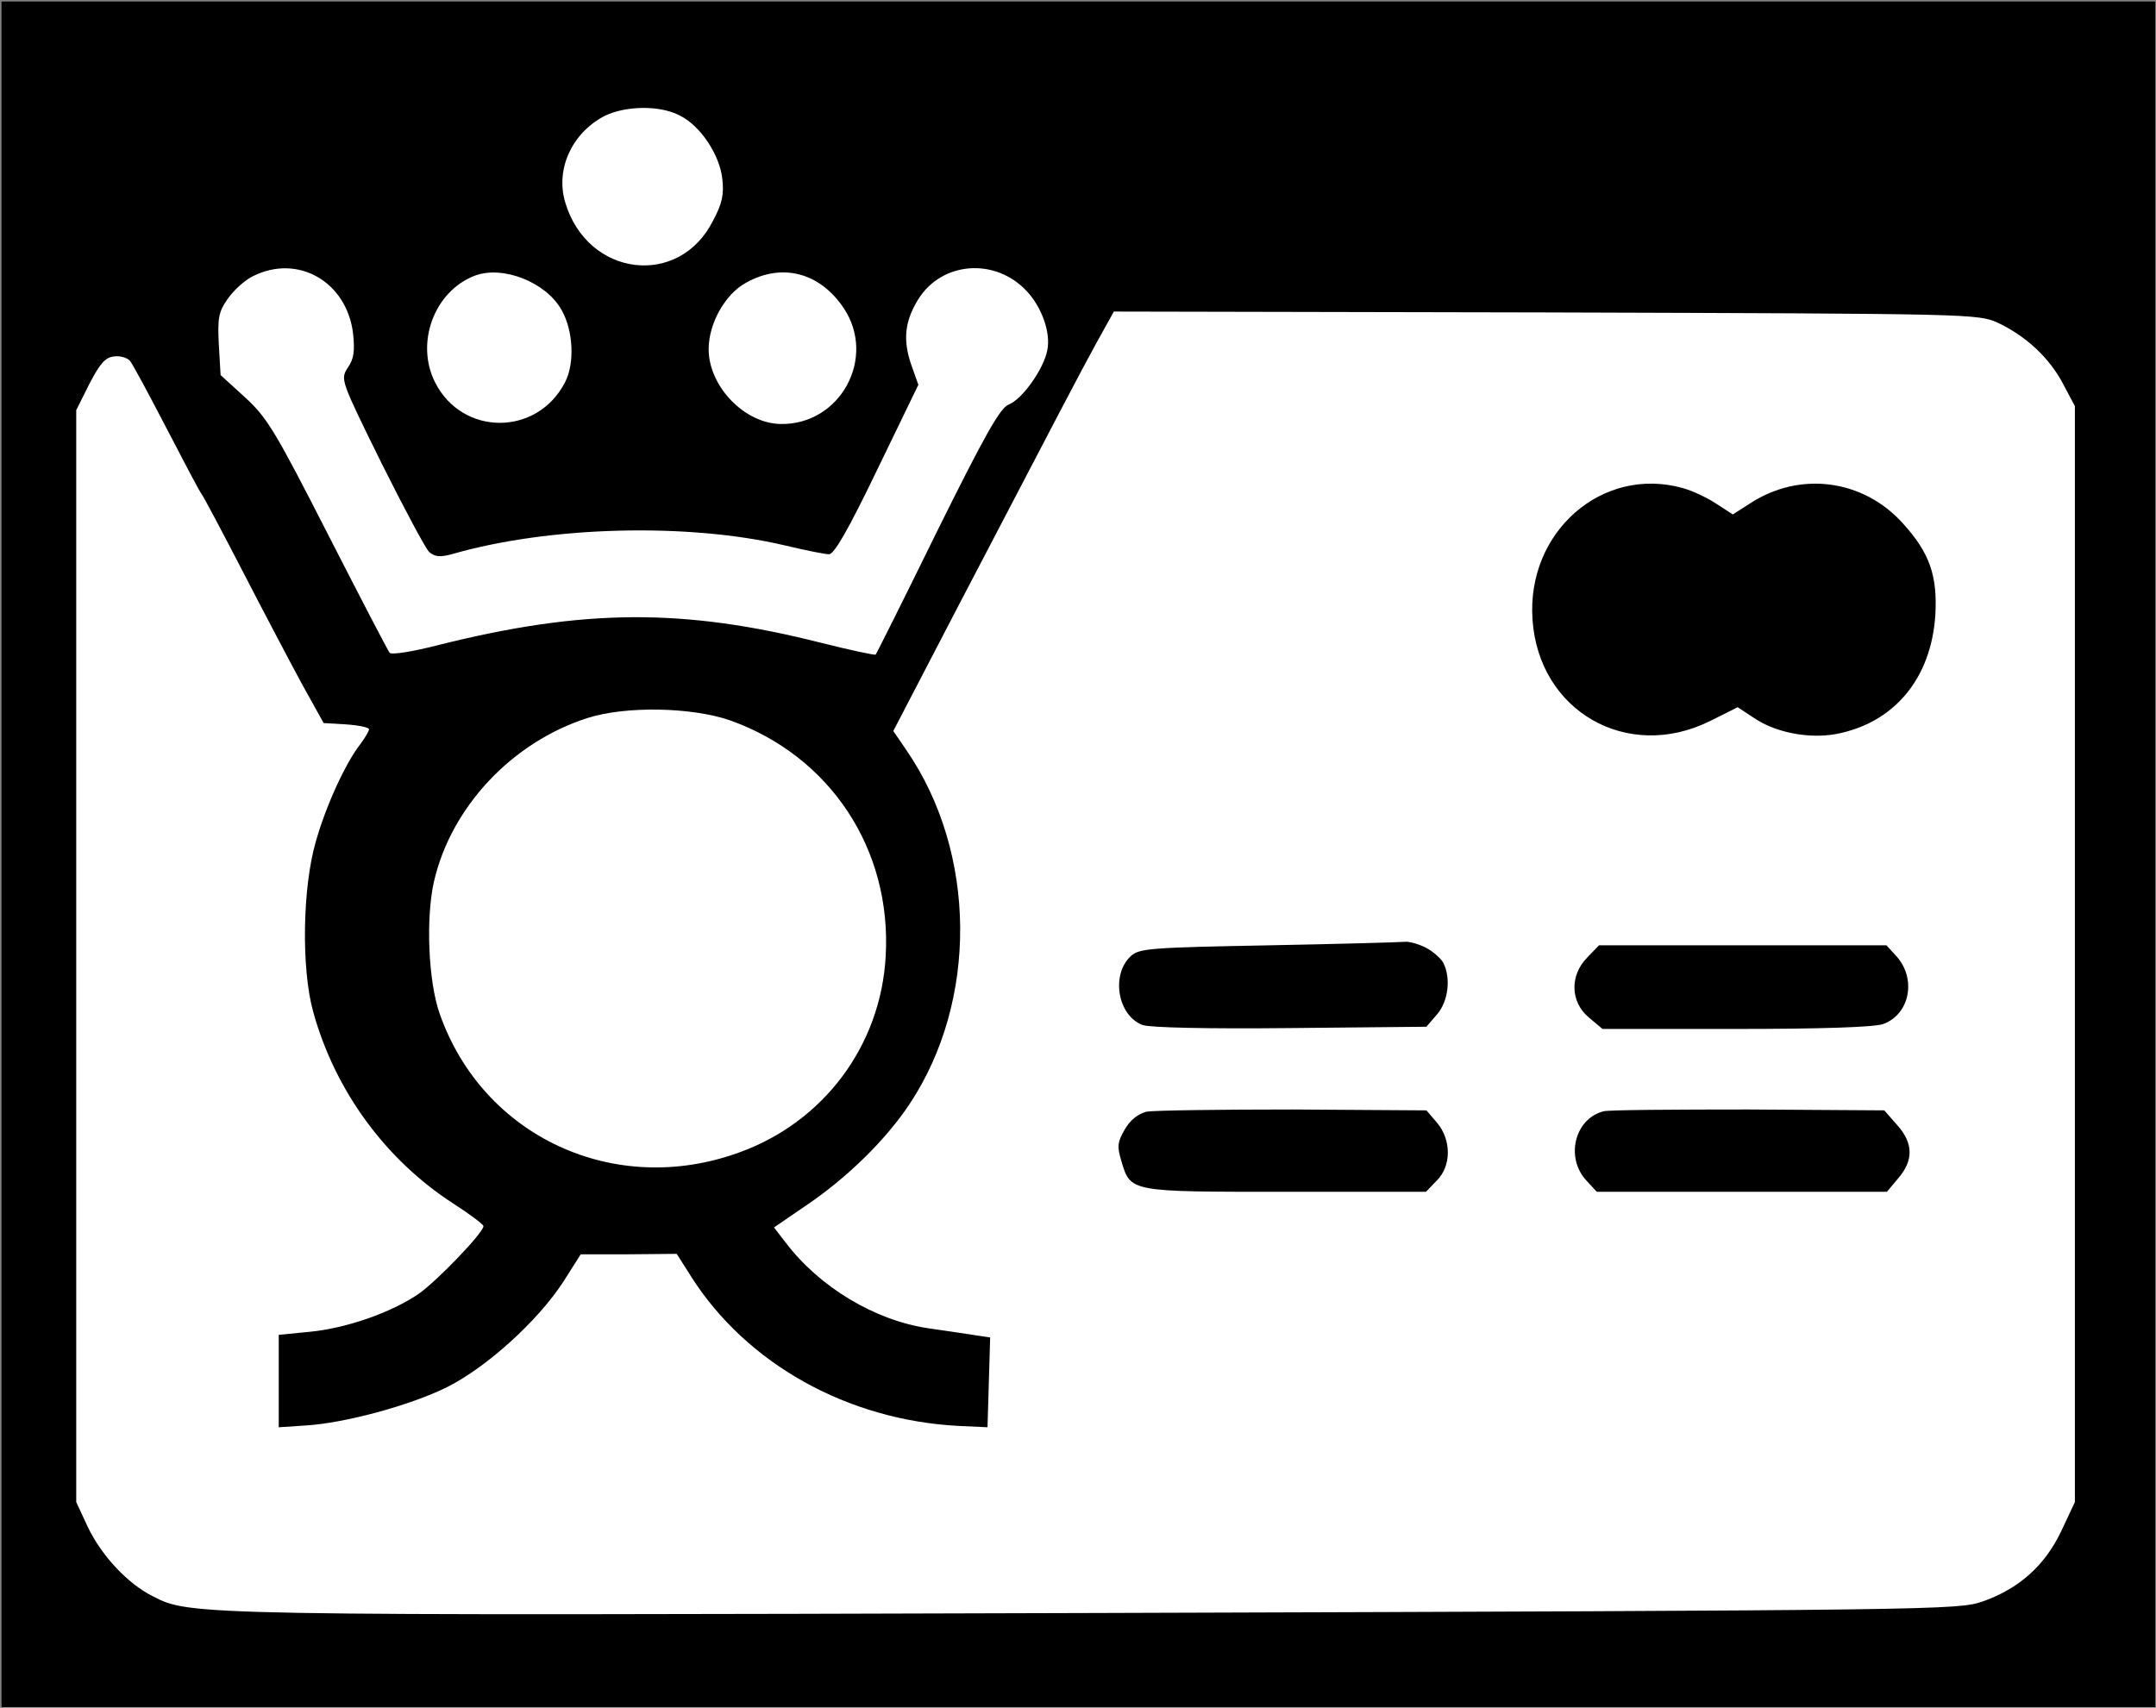
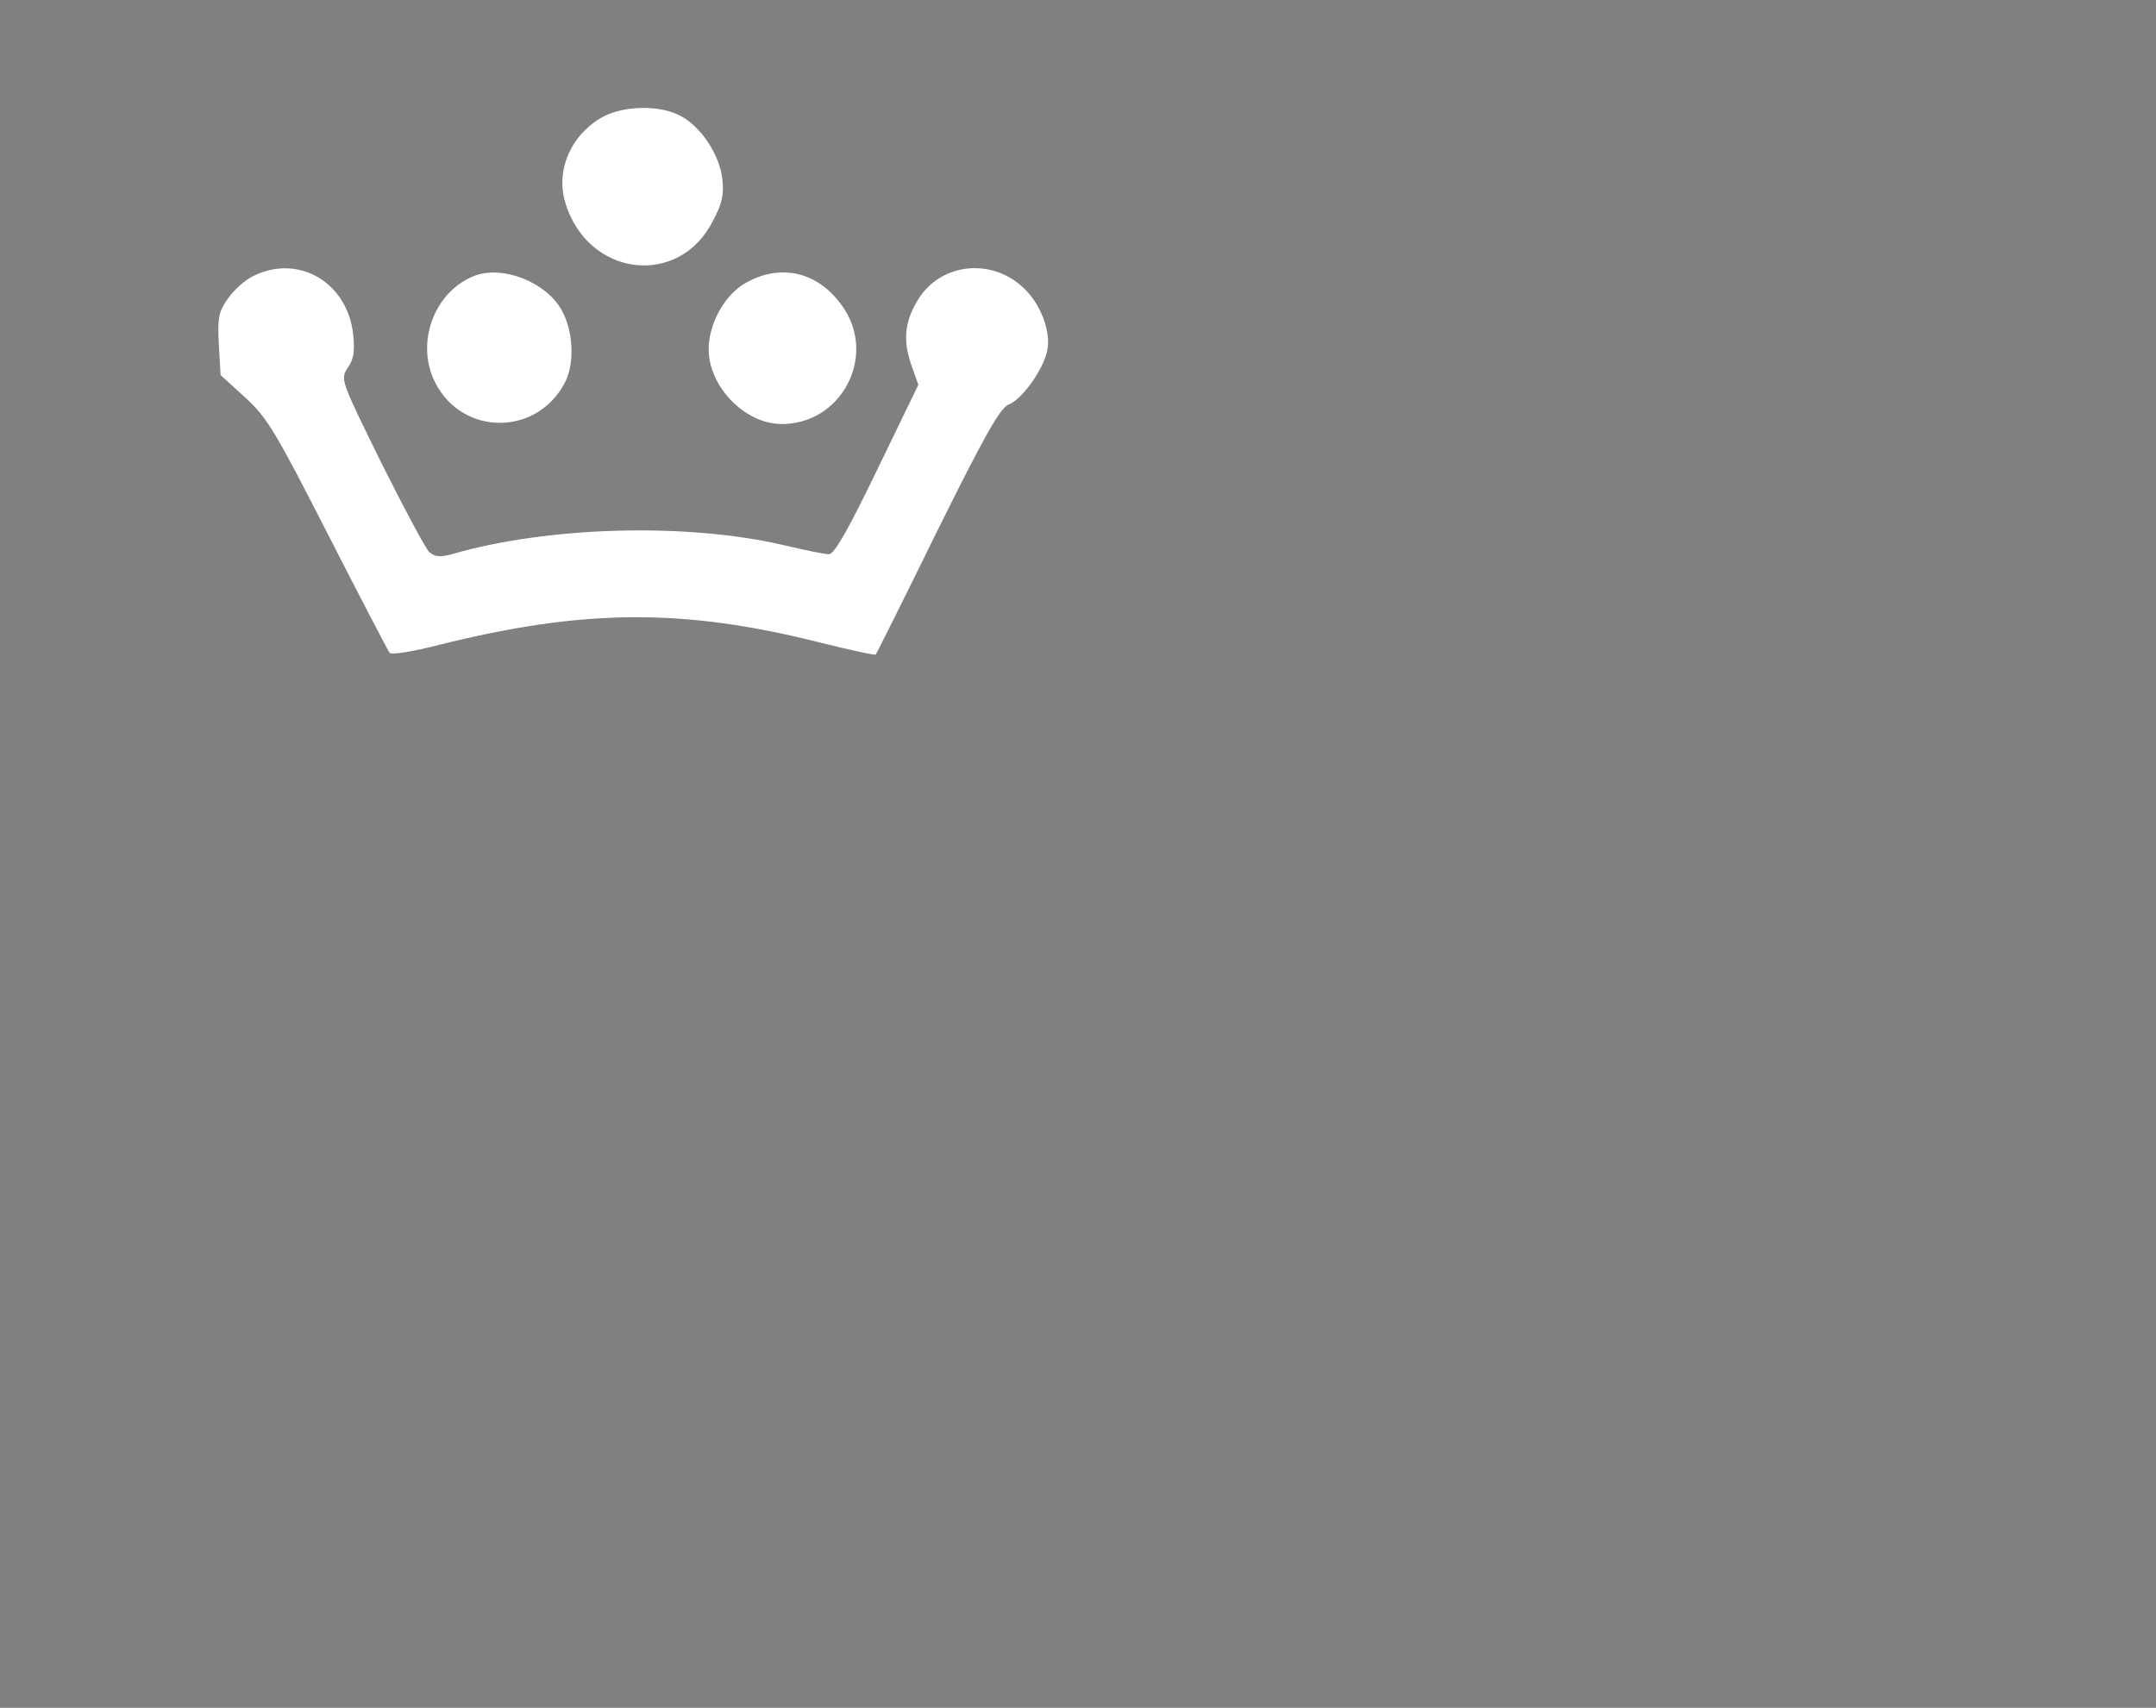
<svg xmlns="http://www.w3.org/2000/svg" xmlns:ns1="http://sodipodi.sourceforge.net/DTD/sodipodi-0.dtd" xmlns:ns2="http://www.inkscape.org/namespaces/inkscape" version="1.1" width="573" height="454" viewBox="0 0 573 454" xml:space="preserve" id="svg35" ns1:docname="built.svg">
  <rect x="0" y="0" width="573" height="454" fill="#808080" stroke="none" />
  <ns1:namedview pagecolor="#ffffff" bordercolor="#666666" borderopacity="1" objecttolerance="10" gridtolerance="10" guidetolerance="10" ns2:pageopacity="0" ns2:pageshadow="2" ns2:window-width="640" ns2:window-height="480" id="namedview37" fit-margin-top="31" fit-margin-left="31" fit-margin-right="31" fit-margin-bottom="31" />
  <desc id="desc2">Created with Fabric.js 5.3.0</desc>
  <defs id="defs4">
</defs>
-   <rect width="572.4" height="453.4" fill="#000000" x="0.4" y="0.4" id="rect6" />
  <g transform="matrix(2.34,0,0,2.34,291.82,231)" id="main_icon">
    <g id="g32">
      <g transform="matrix(0.05,0,0,-0.05,-51.72,-77.51)" id="g10">
        <path style="opacity:1;fill:#ffffff;fill-rule:nonzero;stroke:none;stroke-width:1;stroke-linecap:butt;stroke-linejoin:miter;stroke-miterlimit:4;stroke-dasharray:none;stroke-dashoffset:0" transform="translate(-4066.04,-6940.1)" d="m 3978,7100 c -73,-39 -110,-120 -88,-195 50,-170 259,-196 336,-42 21,39 25,60 21,95 -6,55 -50,121 -97,144 -46,24 -125,22 -172,-2 z" stroke-linecap="round" id="path8" />
      </g>
      <g transform="matrix(0.05,0,0,-0.05,-52.79,-46.3)" id="g14">
        <path style="opacity:1;fill:#ffffff;fill-rule:nonzero;stroke:none;stroke-width:1;stroke-linecap:butt;stroke-linejoin:miter;stroke-miterlimit:4;stroke-dasharray:none;stroke-dashoffset:0" transform="translate(-4063.3,-6300.9)" d="m 3200,6722 c -19,-9 -45,-33 -58,-52 -21,-30 -23,-44 -20,-104 l 4,-69 56,-51 c 50,-46 68,-76 188,-311 73,-143 136,-264 140,-269 5,-5 54,3 112,18 328,82 555,84 867,5 68,-17 124,-29 125,-27 2,2 65,128 140,281 107,216 143,280 162,287 31,12 80,81 88,124 8,40 -13,98 -47,134 -72,77 -194,67 -247,-20 -30,-49 -34,-91 -16,-145 l 17,-48 -93,-192 c -66,-137 -98,-193 -110,-193 -9,0 -54,9 -100,20 -220,52 -537,44 -757,-20 -27,-7 -38,-6 -51,5 -8,7 -57,99 -109,203 -93,189 -93,189 -76,216 14,20 16,38 12,77 -14,118 -125,182 -227,131 z" stroke-linecap="round" id="path12" />
      </g>
      <g transform="matrix(0.05,0,0,-0.05,-68,-59.22)" id="g18">
        <path style="opacity:1;fill:#ffffff;fill-rule:nonzero;stroke:none;stroke-width:1;stroke-linecap:butt;stroke-linejoin:miter;stroke-miterlimit:4;stroke-dasharray:none;stroke-dashoffset:0" transform="translate(-3735.6,-6569.39)" d="m 3680,6733 c -92,-35 -136,-153 -90,-243 62,-122 232,-122 295,1 22,42 19,117 -8,164 -35,63 -133,102 -197,78 z" stroke-linecap="round" id="path16" />
      </g>
      <g transform="matrix(0.05,0,0,-0.05,-35.84,-59.16)" id="g22">
        <path style="opacity:1;fill:#ffffff;fill-rule:nonzero;stroke:none;stroke-width:1;stroke-linecap:butt;stroke-linejoin:miter;stroke-miterlimit:4;stroke-dasharray:none;stroke-dashoffset:0" transform="translate(-4387.66,-6568.2)" d="m 4305,6717 c -48,-26 -85,-93 -85,-151 0,-84 81,-169 164,-170 135,-2 218,150 143,263 -54,81 -140,104 -222,58 z" stroke-linecap="round" id="path20" />
      </g>
      <g transform="matrix(0.05,0,0,-0.05,-2.55,10.67)" id="g26">
-         <path style="opacity:1;fill:#ffffff;fill-rule:nonzero;stroke:none;stroke-width:1;stroke-linecap:butt;stroke-linejoin:miter;stroke-miterlimit:4;stroke-dasharray:none;stroke-dashoffset:0" transform="translate(-5115,-5120.1)" d="m 5162,6528 c -42,-77 -81,-152 -316,-602 l -145,-279 30,-44 c 160,-233 163,-570 6,-805 -54,-81 -142,-167 -234,-229 l -73,-50 27,-35 c 77,-101 202,-176 323,-194 41,-6 90,-13 108,-16 l 33,-5 -3,-102 -3,-102 -65,3 c -253,13 -482,141 -608,339 l -33,52 -109,-1 h -109 l -40,-63 c -58,-89 -174,-194 -264,-239 -85,-42 -234,-82 -322,-87 l -60,-4 v 105 105 l 71,7 c 83,8 186,44 248,87 41,29 146,138 146,153 0,4 -31,27 -68,51 -155,100 -270,258 -319,437 -27,98 -24,281 6,385 23,82 68,180 102,223 10,14 19,28 19,33 0,4 -23,9 -52,11 l -51,3 -50,90 c -27,50 -87,164 -134,255 -47,91 -89,170 -93,175 -5,6 -40,73 -80,150 -40,77 -77,146 -83,153 -6,7 -22,12 -36,10 -20,-2 -32,-16 -56,-62 l -30,-60 V 5136 3895 l 26,-56 c 31,-65 90,-129 148,-158 85,-44 87,-44 2143,-38 1921,6 1957,7 2013,26 83,29 142,82 179,160 l 31,66 v 1245 1245 l -27,51 c -31,59 -84,108 -147,138 -46,21 -53,21 -1027,24 l -982,2 z m 1332,-329 c 22,-6 56,-22 77,-36 l 37,-24 39,25 c 113,74 257,55 347,-45 61,-67 79,-119 74,-208 -9,-144 -93,-246 -226,-271 -61,-11 -136,3 -185,36 l -38,25 -64,-32 c -187,-92 -388,23 -402,231 -14,199 158,350 341,299 z M 5910,5155 c 16,-8 34,-24 40,-34 18,-35 12,-88 -14,-118 l -24,-28 -309,-3 c -189,-2 -320,1 -336,7 -57,22 -72,115 -26,157 19,17 45,19 313,24 160,3 299,7 309,8 10,1 31,-5 47,-13 z m 1068,-18 c 48,-51 33,-134 -29,-156 -21,-7 -139,-11 -335,-11 h -302 l -31,26 c -42,35 -44,95 -4,136 l 27,28 h 326 327 z M 5936,4757 c 33,-39 33,-99 -1,-132 l -24,-25 h -318 c -356,0 -353,-1 -374,70 -10,33 -9,43 8,72 12,21 30,35 49,40 16,3 166,5 332,5 l 304,-2 z m 1045,-5 c 37,-41 38,-80 3,-121 l -26,-31 h -329 -330 l -24,26 c -48,52 -26,141 40,157 11,3 159,4 328,4 l 309,-2 z" stroke-linecap="round" id="path24" />
-       </g>
+         </g>
      <g transform="matrix(0.05,0,0,-0.05,-50.02,7.9)" id="g30">
-         <path style="opacity:1;fill:#ffffff;fill-rule:nonzero;stroke:none;stroke-width:1;stroke-linecap:butt;stroke-linejoin:miter;stroke-miterlimit:4;stroke-dasharray:none;stroke-dashoffset:0" transform="translate(-4108.92,-5200.21)" d="m 3949,5701 c -171,-55 -309,-202 -348,-371 -19,-83 -13,-228 13,-301 98,-279 397,-418 680,-315 192,69 322,243 333,446 14,243 -126,455 -354,536 -87,30 -237,33 -324,5 z" stroke-linecap="round" id="path28" />
-       </g>
+         </g>
    </g>
  </g>
</svg>